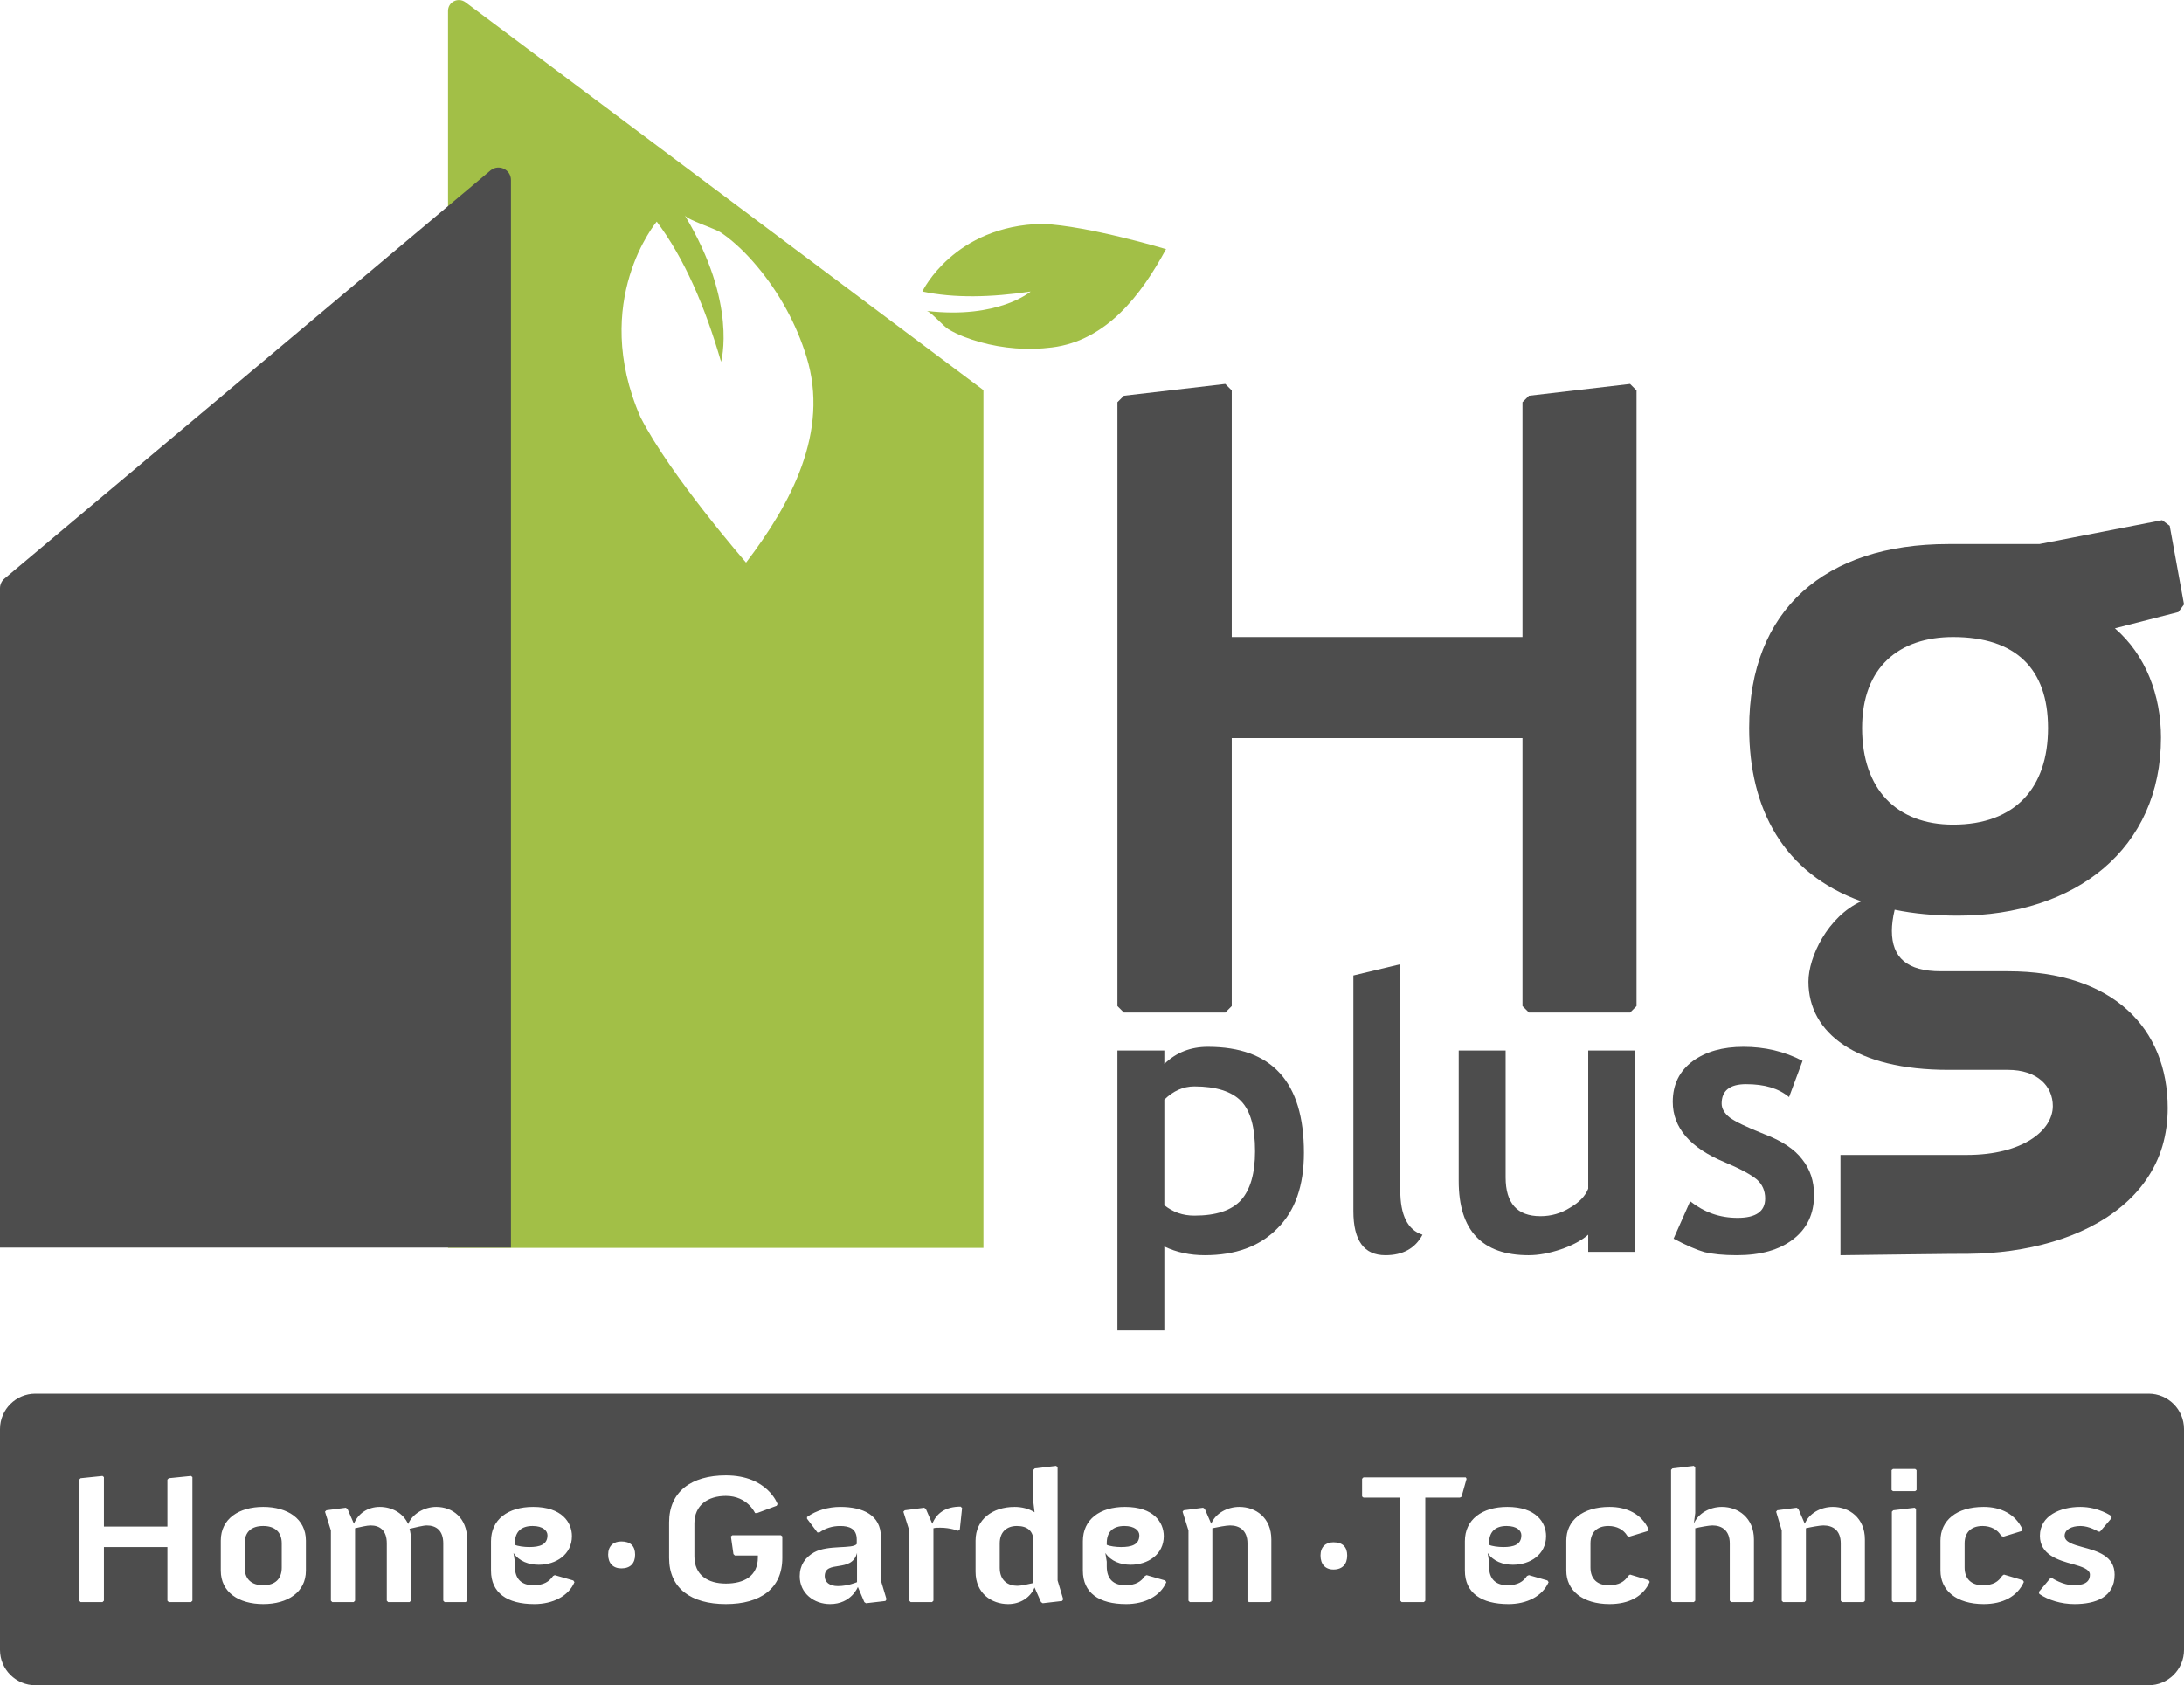
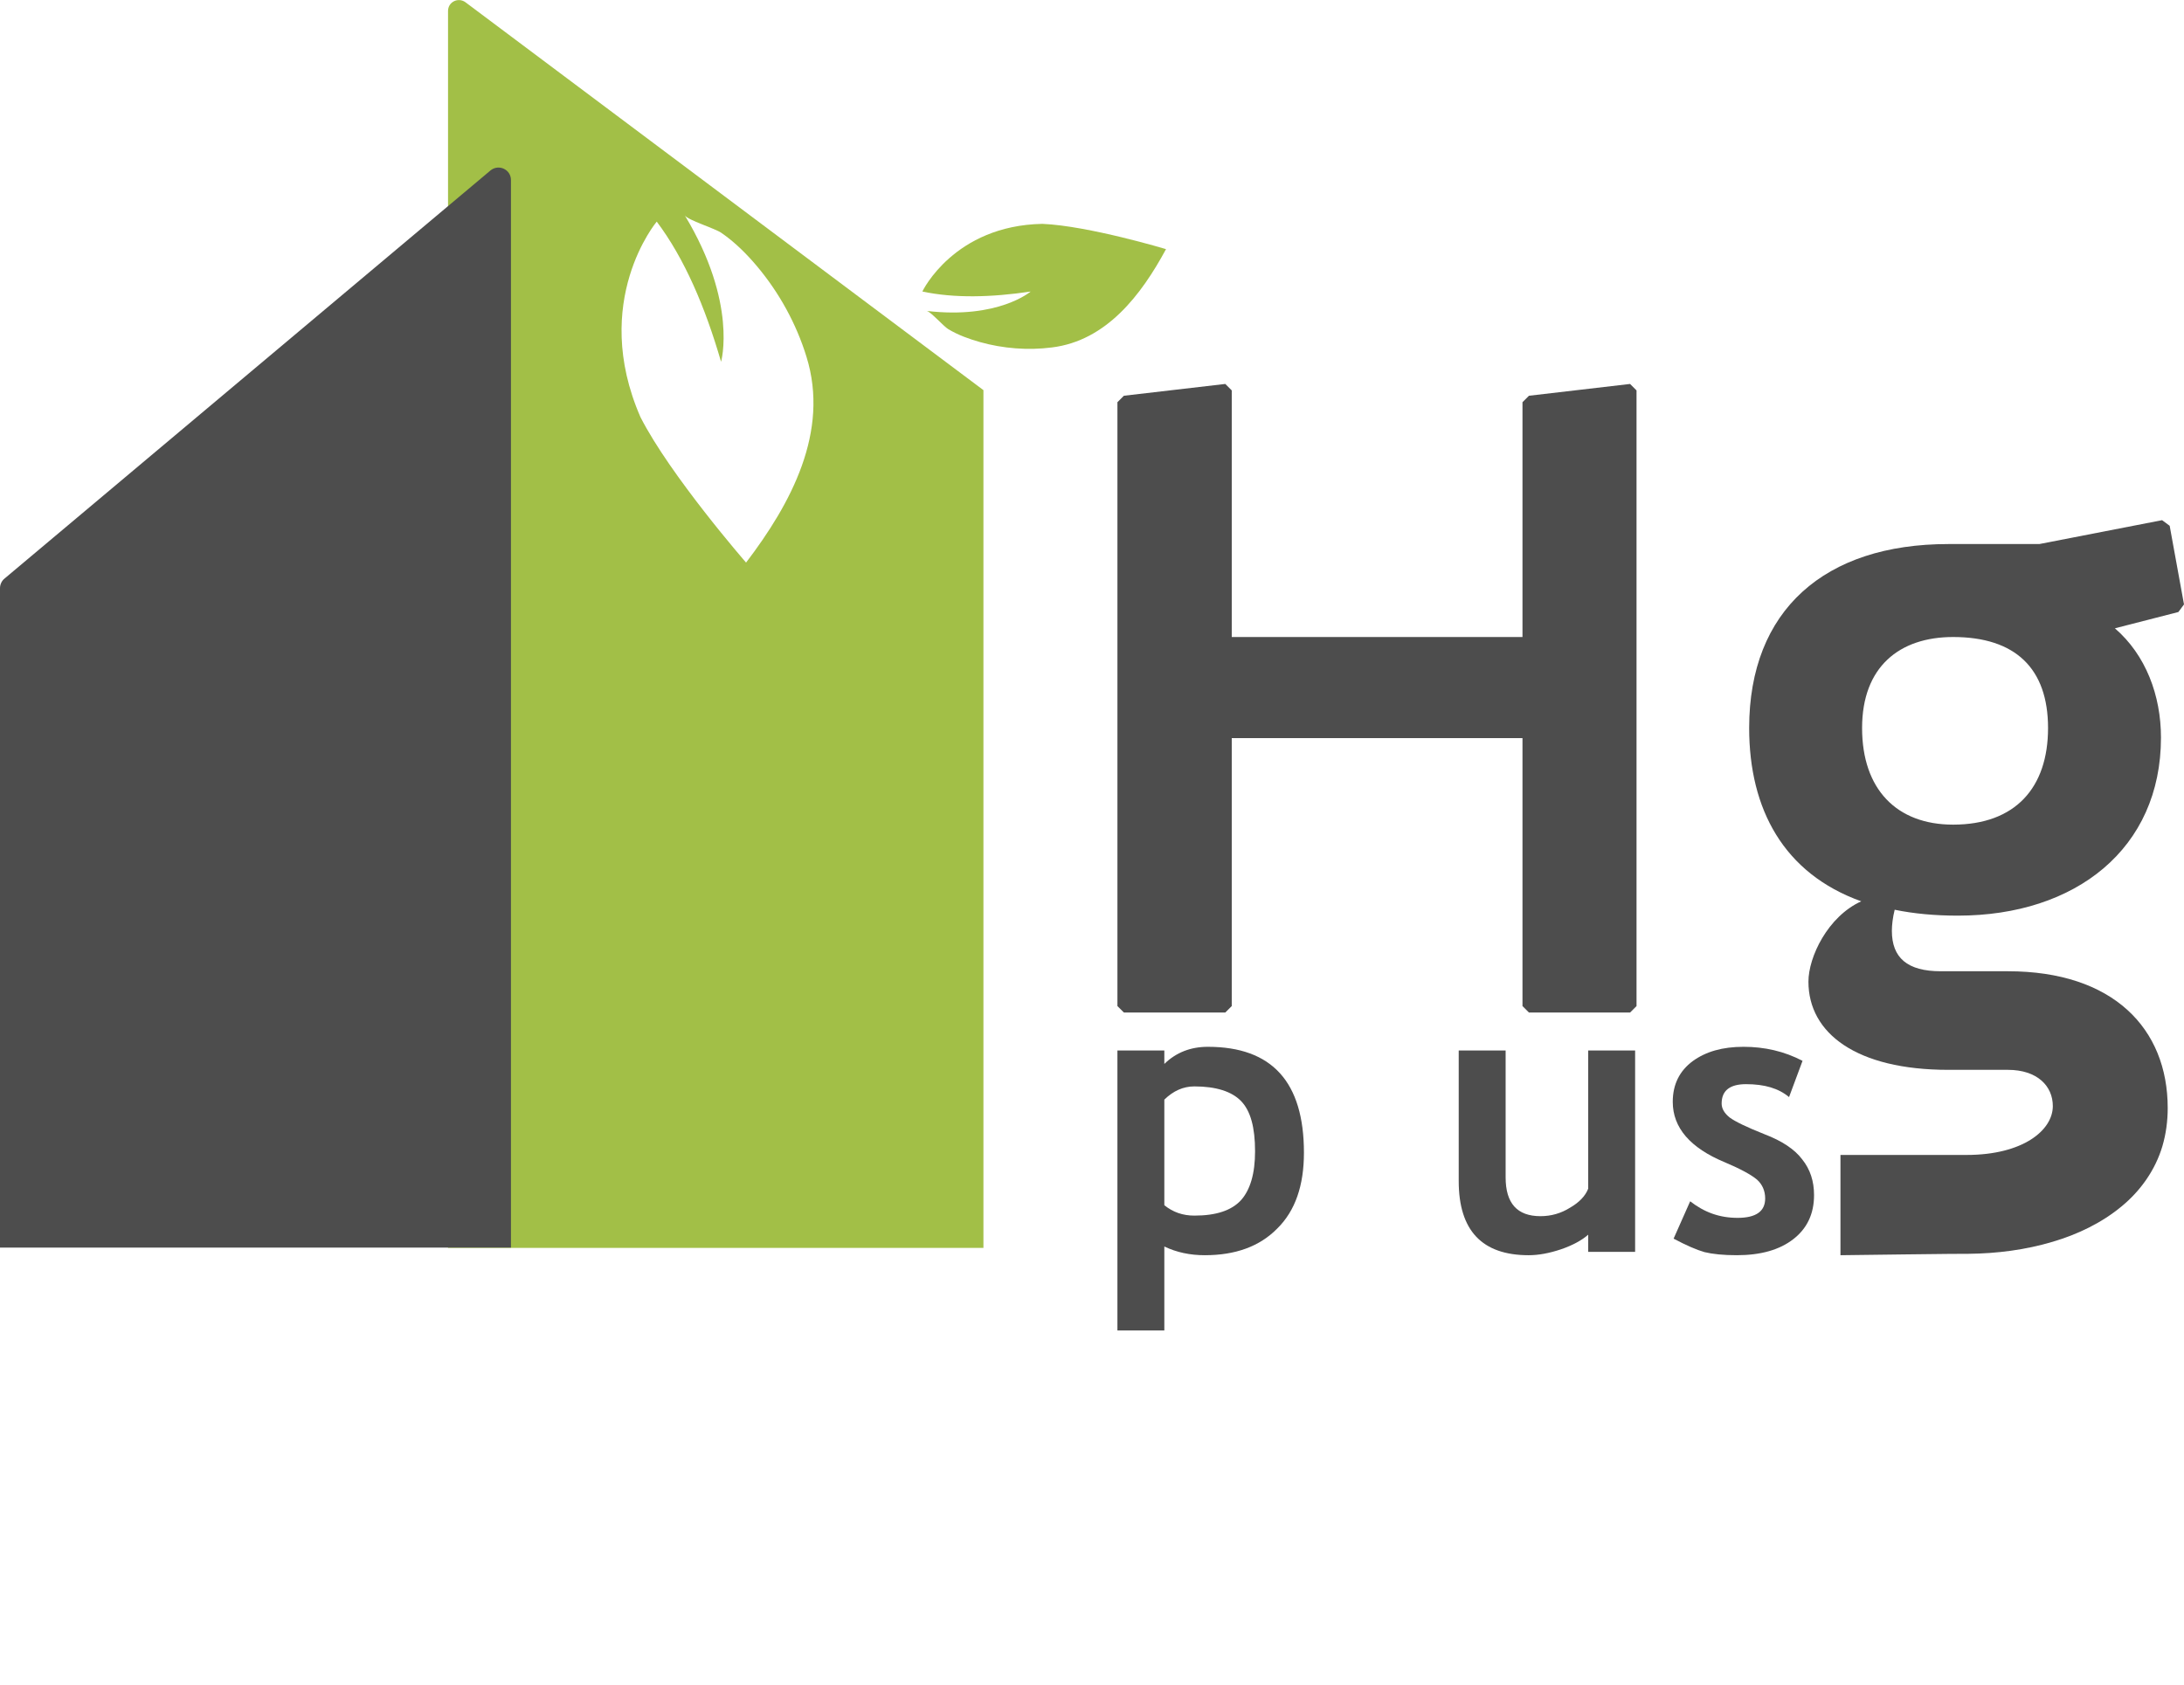
<svg xmlns="http://www.w3.org/2000/svg" id="Layer_1" data-name="Layer 1" viewBox="0 0 77.75 60">
  <defs>
    <style>
      .cls-1 {
        fill: #a2bf47;
      }

      .cls-1, .cls-2 {
        stroke-width: 0px;
      }

      .cls-2 {
        fill: #4d4d4d;
      }
    </style>
  </defs>
  <g>
    <path class="cls-2" d="M58.03,13.67l-3.6.42-.23.23v8.36h-10.35v-8.78l-.23-.23-3.61.42-.23.23v21.5l.23.23h3.61l.23-.23v-9.54h10.35v9.54l.23.23h3.6l.23-.23V13.9l-.23-.23Z" />
    <g>
      <path class="cls-2" d="M43,37.27c-.61,0-1.13.2-1.55.61v-.48h-1.67v9.97h1.67v-2.99c.44.21.92.31,1.44.31,1.09,0,1.95-.31,2.58-.95.64-.63.95-1.53.95-2.7,0-2.52-1.14-3.77-3.42-3.77ZM44.18,42.73c-.34.37-.89.55-1.66.55-.41,0-.76-.12-1.07-.37v-3.76c.32-.31.67-.47,1.07-.47.77,0,1.33.18,1.66.52.34.35.5.94.5,1.79,0,.79-.17,1.37-.5,1.74Z" />
-       <path class="cls-2" d="M49.85,42.38v-8.05l-1.67.4v8.39c0,1.05.38,1.57,1.14,1.57.62,0,1.06-.24,1.32-.73-.53-.17-.79-.7-.79-1.58Z" />
      <path class="cls-2" d="M56.54,37.4v4.92c-.1.26-.32.49-.65.68-.32.2-.67.3-1.05.3-.83,0-1.24-.46-1.24-1.38v-4.52h-1.67v4.65c0,1.76.83,2.64,2.49,2.64.35,0,.73-.07,1.15-.21.41-.14.74-.32.97-.52v.61h1.67v-7.17h-1.67Z" />
      <path class="cls-2" d="M64.16,41.28c-.27-.36-.72-.66-1.35-.9-.63-.25-1.04-.45-1.23-.59-.19-.15-.29-.32-.29-.5,0-.46.29-.69.87-.69.66,0,1.16.15,1.53.46l.48-1.29c-.65-.34-1.35-.5-2.1-.5s-1.34.17-1.81.51c-.47.35-.71.83-.71,1.45,0,.92.62,1.64,1.85,2.15.57.24.95.45,1.15.62.19.17.29.4.29.67,0,.46-.33.69-.98.69s-1.19-.2-1.69-.59l-.59,1.33c.45.24.82.4,1.1.48.29.07.67.11,1.15.11.85,0,1.52-.19,2.01-.57.49-.38.74-.9.74-1.57,0-.5-.14-.92-.42-1.27Z" />
    </g>
    <path class="cls-2" d="M77.75,21.52l-.51-2.8-.27-.2-4.37.85h-3.24c-4.4,0-7.09,2.35-7.09,6.55,0,2.89,1.23,5.18,3.99,6.17-1.19.54-1.88,1.98-1.88,2.86,0,1.84,1.71,3.14,4.98,3.14h2.12c1.05,0,1.6.58,1.6,1.29,0,.86-1.06,1.74-3.07,1.74h-4.49v3.57s4.56-.06,4.56-.05c1.01-.01,2.03-.14,3-.43.88-.26,1.74-.67,2.45-1.26.68-.56,1.2-1.3,1.45-2.14.13-.44.19-.9.19-1.36,0-2.83-1.94-4.87-5.69-4.87h-2.39c-1.19,0-1.74-.48-1.74-1.44,0-.2.03-.47.1-.75.68.14,1.43.21,2.25.21,4.2,0,7.23-2.39,7.23-6.34,0-1.5-.54-2.94-1.64-3.89l2.26-.58.2-.27ZM69.53,29.36c-2.01,0-3.24-1.26-3.24-3.44s1.33-3.24,3.24-3.24c2.22,0,3.38,1.12,3.38,3.24s-1.16,3.44-3.38,3.44Z" />
  </g>
  <path class="cls-1" d="M16.57.08c-.26-.19-.62-.01-.62.31v44.04h19.06V13.89L16.57.08ZM26.56,20.03s-2.7-3.1-3.76-5.18c-1.8-4.13.58-6.96.58-6.96.99,1.32,1.72,3.03,2.29,4.99,0,0,.6-2.08-1.29-5.21.11.17,1.07.46,1.3.62.48.33.9.75,1.27,1.19.79.94,1.4,2.05,1.76,3.22.83,2.67-.55,5.23-2.15,7.33Z" />
  <path class="cls-2" d="M18.19,44.42H0v-23.48c0-.13.06-.26.16-.34L17.46,6.07c.29-.24.73-.04.73.34v38.02Z" />
  <path class="cls-1" d="M32.84,10.37s1.12-2.34,4.27-2.4c1.64.07,4.4.9,4.4.9-.88,1.63-2.12,3.26-4.06,3.5-.85.11-1.74.04-2.56-.19-.39-.11-.78-.25-1.13-.46-.17-.1-.63-.63-.77-.65,2.55.3,3.7-.69,3.7-.69-1.41.21-2.72.24-3.85,0Z" />
-   <path class="cls-2" d="M9.37,54.33c-.42,0-.66.21-.66.62v.86c0,.41.24.63.66.63s.66-.22.66-.63v-.86c0-.41-.25-.62-.66-.62ZM9.37,54.33c-.42,0-.66.21-.66.62v.86c0,.41.24.63.66.63s.66-.22.66-.63v-.86c0-.41-.25-.62-.66-.62ZM9.37,54.33c-.42,0-.66.21-.66.62v.86c0,.41.24.63.66.63s.66-.22.66-.63v-.86c0-.41-.25-.62-.66-.62ZM18.96,54.33c-.4,0-.63.2-.63.61v.06c.1.05.33.08.51.08.37,0,.65-.08.65-.42,0-.16-.16-.33-.53-.33ZM18.96,54.33c-.4,0-.63.2-.63.61v.06c.1.05.33.08.51.08.37,0,.65-.08.65-.42,0-.16-.16-.33-.53-.33ZM9.37,54.33c-.42,0-.66.21-.66.62v.86c0,.41.24.63.66.63s.66-.22.66-.63v-.86c0-.41-.25-.62-.66-.62ZM9.37,54.33c-.42,0-.66.21-.66.62v.86c0,.41.24.63.66.63s.66-.22.66-.63v-.86c0-.41-.25-.62-.66-.62ZM18.96,54.33c-.4,0-.63.2-.63.61v.06c.1.05.33.08.51.08.37,0,.65-.08.65-.42,0-.16-.16-.33-.53-.33ZM18.96,54.33c-.4,0-.63.2-.63.61v.06c.1.05.33.08.51.08.37,0,.65-.08.65-.42,0-.16-.16-.33-.53-.33ZM9.37,54.33c-.42,0-.66.21-.66.62v.86c0,.41.24.63.66.63s.66-.22.66-.63v-.86c0-.41-.25-.62-.66-.62ZM9.37,54.33c-.42,0-.66.21-.66.62v.86c0,.41.24.63.66.63s.66-.22.66-.63v-.86c0-.41-.25-.62-.66-.62ZM18.96,54.33c-.4,0-.63.2-.63.61v.06c.1.05.33.08.51.08.37,0,.65-.08.65-.42,0-.16-.16-.33-.53-.33ZM29.36,56.12c0,.21.17.35.47.35.36,0,.68-.14.68-.14v-1.04c-.19.73-1.15.23-1.15.83ZM29.36,56.12c0,.21.17.35.47.35.36,0,.68-.14.68-.14v-1.04c-.19.73-1.15.23-1.15.83ZM18.96,54.33c-.4,0-.63.2-.63.61v.06c.1.05.33.08.51.08.37,0,.65-.08.65-.42,0-.16-.16-.33-.53-.33ZM9.37,54.33c-.42,0-.66.21-.66.62v.86c0,.41.24.63.66.63s.66-.22.66-.63v-.86c0-.41-.25-.62-.66-.62ZM9.37,54.33c-.42,0-.66.21-.66.62v.86c0,.41.24.63.66.63s.66-.22.66-.63v-.86c0-.41-.25-.62-.66-.62ZM18.96,54.33c-.4,0-.63.2-.63.61v.06c.1.05.33.08.51.08.37,0,.65-.08.65-.42,0-.16-.16-.33-.53-.33ZM29.36,56.12c0,.21.17.35.47.35.36,0,.68-.14.68-.14v-1.04c-.19.73-1.15.23-1.15.83ZM36.2,54.33c-.36,0-.61.21-.61.62v.87c0,.45.29.64.63.64.13,0,.4-.06.57-.1v-1.49c0-.36-.21-.54-.59-.54ZM40.03,54.33c-.4,0-.63.2-.63.61v.06c.1.05.33.08.51.08.37,0,.65-.08.65-.42,0-.16-.16-.33-.53-.33ZM40.03,54.33c-.4,0-.63.2-.63.61v.06c.1.05.33.08.51.08.37,0,.65-.08.65-.42,0-.16-.16-.33-.53-.33ZM36.2,54.33c-.36,0-.61.21-.61.62v.87c0,.45.29.64.63.64.13,0,.4-.06.57-.1v-1.49c0-.36-.21-.54-.59-.54ZM29.36,56.12c0,.21.17.35.47.35.36,0,.68-.14.68-.14v-1.04c-.19.73-1.15.23-1.15.83ZM18.96,54.33c-.4,0-.63.2-.63.61v.06c.1.05.33.08.51.08.37,0,.65-.08.65-.42,0-.16-.16-.33-.53-.33ZM9.37,54.33c-.42,0-.66.21-.66.62v.86c0,.41.24.63.66.63s.66-.22.66-.63v-.86c0-.41-.25-.62-.66-.62ZM9.37,54.33c-.42,0-.66.21-.66.62v.86c0,.41.24.63.66.63s.66-.22.66-.63v-.86c0-.41-.25-.62-.66-.62ZM18.96,54.33c-.4,0-.63.2-.63.61v.06c.1.05.33.08.51.08.37,0,.65-.08.65-.42,0-.16-.16-.33-.53-.33ZM29.36,56.12c0,.21.17.35.47.35.36,0,.68-.14.68-.14v-1.04c-.19.73-1.15.23-1.15.83ZM36.2,54.33c-.36,0-.61.21-.61.62v.87c0,.45.29.64.63.64.13,0,.4-.06.57-.1v-1.49c0-.36-.21-.54-.59-.54ZM40.03,54.33c-.4,0-.63.2-.63.61v.06c.1.05.33.08.51.08.37,0,.65-.08.65-.42,0-.16-.16-.33-.53-.33ZM40.03,54.33c-.4,0-.63.2-.63.61v.06c.1.05.33.08.51.08.37,0,.65-.08.65-.42,0-.16-.16-.33-.53-.33ZM36.2,54.33c-.36,0-.61.21-.61.62v.87c0,.45.29.64.63.64.13,0,.4-.06.57-.1v-1.49c0-.36-.21-.54-.59-.54ZM29.36,56.12c0,.21.17.35.47.35.36,0,.68-.14.68-.14v-1.04c-.19.73-1.15.23-1.15.83ZM18.96,54.33c-.4,0-.63.2-.63.61v.06c.1.05.33.08.51.08.37,0,.65-.08.65-.42,0-.16-.16-.33-.53-.33ZM9.37,54.33c-.42,0-.66.21-.66.62v.86c0,.41.24.63.66.63s.66-.22.66-.63v-.86c0-.41-.25-.62-.66-.62ZM9.37,54.33c-.42,0-.66.21-.66.62v.86c0,.41.24.63.66.63s.66-.22.66-.63v-.86c0-.41-.25-.62-.66-.62ZM18.96,54.33c-.4,0-.63.2-.63.61v.06c.1.05.33.08.51.08.37,0,.65-.08.65-.42,0-.16-.16-.33-.53-.33ZM29.36,56.12c0,.21.17.35.47.35.36,0,.68-.14.68-.14v-1.04c-.19.73-1.15.23-1.15.83ZM36.2,54.33c-.36,0-.61.21-.61.62v.87c0,.45.29.64.63.64.13,0,.4-.06.57-.1v-1.49c0-.36-.21-.54-.59-.54ZM40.03,54.33c-.4,0-.63.2-.63.61v.06c.1.05.33.08.51.08.37,0,.65-.08.65-.42,0-.16-.16-.33-.53-.33ZM53.63,54.33c-.39,0-.62.2-.62.61v.06c.1.05.32.08.51.08.36,0,.64-.08.64-.42,0-.16-.15-.33-.53-.33ZM53.63,54.33c-.39,0-.62.2-.62.61v.06c.1.05.32.08.51.08.36,0,.64-.08.64-.42,0-.16-.15-.33-.53-.33ZM40.03,54.33c-.4,0-.63.2-.63.61v.06c.1.05.33.08.51.08.37,0,.65-.08.65-.42,0-.16-.16-.33-.53-.33ZM36.2,54.33c-.36,0-.61.21-.61.62v.87c0,.45.29.64.63.64.13,0,.4-.06.57-.1v-1.49c0-.36-.21-.54-.59-.54ZM29.36,56.12c0,.21.17.35.47.35.36,0,.68-.14.68-.14v-1.04c-.19.73-1.15.23-1.15.83ZM18.96,54.33c-.4,0-.63.2-.63.61v.06c.1.05.33.08.51.08.37,0,.65-.08.65-.42,0-.16-.16-.33-.53-.33ZM9.37,54.33c-.42,0-.66.21-.66.62v.86c0,.41.24.63.66.63s.66-.22.66-.63v-.86c0-.41-.25-.62-.66-.62ZM9.37,54.33c-.42,0-.66.21-.66.62v.86c0,.41.24.63.66.63s.66-.22.66-.63v-.86c0-.41-.25-.62-.66-.62ZM18.96,54.33c-.4,0-.63.2-.63.61v.06c.1.05.33.08.51.08.37,0,.65-.08.65-.42,0-.16-.16-.33-.53-.33ZM29.36,56.12c0,.21.17.35.47.35.36,0,.68-.14.68-.14v-1.04c-.19.73-1.15.23-1.15.83ZM36.2,54.33c-.36,0-.61.21-.61.62v.87c0,.45.29.64.63.64.13,0,.4-.06.57-.1v-1.49c0-.36-.21-.54-.59-.54ZM40.03,54.33c-.4,0-.63.2-.63.61v.06c.1.05.33.08.51.08.37,0,.65-.08.65-.42,0-.16-.16-.33-.53-.33ZM53.63,54.33c-.39,0-.62.2-.62.61v.06c.1.05.32.08.51.08.36,0,.64-.08.64-.42,0-.16-.15-.33-.53-.33ZM53.63,54.33c-.39,0-.62.2-.62.61v.06c.1.05.32.08.51.08.36,0,.64-.08.64-.42,0-.16-.15-.33-.53-.33ZM40.03,54.33c-.4,0-.63.2-.63.61v.06c.1.05.33.08.51.08.37,0,.65-.08.65-.42,0-.16-.16-.33-.53-.33ZM36.2,54.33c-.36,0-.61.21-.61.62v.87c0,.45.29.64.63.64.13,0,.4-.06.57-.1v-1.49c0-.36-.21-.54-.59-.54ZM29.36,56.12c0,.21.17.35.47.35.36,0,.68-.14.68-.14v-1.04c-.19.73-1.15.23-1.15.83ZM18.96,54.33c-.4,0-.63.2-.63.61v.06c.1.05.33.08.51.08.37,0,.65-.08.65-.42,0-.16-.16-.33-.53-.33ZM9.37,54.33c-.42,0-.66.21-.66.62v.86c0,.41.24.63.66.63s.66-.22.66-.63v-.86c0-.41-.25-.62-.66-.62ZM9.37,54.33c-.42,0-.66.21-.66.62v.86c0,.41.24.63.66.63s.66-.22.66-.63v-.86c0-.41-.25-.62-.66-.62ZM18.96,54.33c-.4,0-.63.2-.63.61v.06c.1.05.33.08.51.08.37,0,.65-.08.65-.42,0-.16-.16-.33-.53-.33ZM29.36,56.12c0,.21.17.35.47.35.36,0,.68-.14.68-.14v-1.04c-.19.73-1.15.23-1.15.83ZM36.2,54.33c-.36,0-.61.21-.61.62v.87c0,.45.29.64.63.64.13,0,.4-.06.57-.1v-1.49c0-.36-.21-.54-.59-.54ZM40.03,54.33c-.4,0-.63.2-.63.61v.06c.1.05.33.08.51.08.37,0,.65-.08.65-.42,0-.16-.16-.33-.53-.33ZM53.63,54.33c-.39,0-.62.2-.62.61v.06c.1.05.32.08.51.08.36,0,.64-.08.64-.42,0-.16-.15-.33-.53-.33ZM53.63,54.33c-.39,0-.62.2-.62.61v.06c.1.05.32.08.51.08.36,0,.64-.08.64-.42,0-.16-.15-.33-.53-.33ZM40.03,54.33c-.4,0-.63.2-.63.61v.06c.1.05.33.08.51.08.37,0,.65-.08.65-.42,0-.16-.16-.33-.53-.33ZM36.2,54.33c-.36,0-.61.21-.61.62v.87c0,.45.29.64.63.64.13,0,.4-.06.57-.1v-1.49c0-.36-.21-.54-.59-.54ZM29.36,56.12c0,.21.17.35.47.35.36,0,.68-.14.68-.14v-1.04c-.19.73-1.15.23-1.15.83ZM18.96,54.33c-.4,0-.63.2-.63.61v.06c.1.05.33.08.51.08.37,0,.65-.08.65-.42,0-.16-.16-.33-.53-.33ZM9.37,54.33c-.42,0-.66.21-.66.62v.86c0,.41.24.63.66.63s.66-.22.66-.63v-.86c0-.41-.25-.62-.66-.62ZM9.37,54.33c-.42,0-.66.21-.66.62v.86c0,.41.24.63.66.63s.66-.22.66-.63v-.86c0-.41-.25-.62-.66-.62ZM18.96,54.33c-.4,0-.63.2-.63.61v.06c.1.05.33.08.51.08.37,0,.65-.08.65-.42,0-.16-.16-.33-.53-.33ZM29.36,56.12c0,.21.17.35.47.35.36,0,.68-.14.68-.14v-1.04c-.19.73-1.15.23-1.15.83ZM36.2,54.33c-.36,0-.61.21-.61.62v.87c0,.45.29.64.63.64.13,0,.4-.06.57-.1v-1.49c0-.36-.21-.54-.59-.54ZM40.03,54.33c-.4,0-.63.2-.63.61v.06c.1.05.33.08.51.08.37,0,.65-.08.65-.42,0-.16-.16-.33-.53-.33ZM53.63,54.33c-.39,0-.62.2-.62.61v.06c.1.05.32.08.51.08.36,0,.64-.08.64-.42,0-.16-.15-.33-.53-.33ZM53.63,54.33c-.39,0-.62.2-.62.61v.06c.1.05.32.08.51.08.36,0,.64-.08.64-.42,0-.16-.15-.33-.53-.33ZM40.03,54.33c-.4,0-.63.2-.63.61v.06c.1.05.33.08.51.08.37,0,.65-.08.65-.42,0-.16-.16-.33-.53-.33ZM36.2,54.33c-.36,0-.61.21-.61.62v.87c0,.45.29.64.63.64.13,0,.4-.06.57-.1v-1.49c0-.36-.21-.54-.59-.54ZM29.36,56.12c0,.21.17.35.47.35.36,0,.68-.14.68-.14v-1.04c-.19.73-1.15.23-1.15.83ZM18.96,54.33c-.4,0-.63.2-.63.61v.06c.1.05.33.08.51.08.37,0,.65-.08.65-.42,0-.16-.16-.33-.53-.33ZM9.37,54.33c-.42,0-.66.21-.66.62v.86c0,.41.24.63.66.63s.66-.22.66-.63v-.86c0-.41-.25-.62-.66-.62ZM76.49,49.62H1.26C.57,49.62,0,50.18,0,50.88v7.86c0,.7.57,1.26,1.26,1.26h75.23c.69,0,1.26-.56,1.26-1.26v-7.86c0-.7-.57-1.26-1.26-1.26ZM6.85,56.99l-.05.05h-.79l-.05-.05v-1.91h-2.26v1.91l-.05.05h-.78l-.05-.05v-4.31l.05-.05.78-.08.05.04v1.76h2.26v-1.67l.05-.05.79-.08.05.04v4.4ZM10.89,55.92c0,.77-.65,1.19-1.52,1.19s-1.51-.42-1.51-1.19v-1.07c0-.78.65-1.2,1.51-1.2s1.52.42,1.52,1.2v1.07ZM16.63,56.99l-.05.05h-.75l-.05-.05v-2.04c0-.46-.25-.64-.59-.64-.12,0-.44.08-.61.12.03.11.05.24.05.38v2.18l-.05.05h-.76l-.05-.05v-2.04c0-.46-.24-.64-.58-.64-.12,0-.38.06-.55.1v2.58l-.05.05h-.76l-.05-.05v-2.5l-.21-.67.05-.05.69-.09.06.04.23.53c.15-.37.5-.6.92-.6s.83.21,1.01.61c.15-.36.57-.61,1-.61.58,0,1.1.39,1.1,1.16v2.18ZM19.02,57.11c-.97,0-1.54-.4-1.54-1.19v-1.05c0-.77.6-1.22,1.5-1.22,1.02,0,1.38.55,1.38,1.04,0,.66-.57,1.02-1.18,1.02-.35,0-.7-.12-.9-.42l.05.31v.17c0,.47.26.67.66.67.37,0,.56-.13.7-.33l.06-.03.66.19.04.06c-.21.5-.77.78-1.43.78ZM22.12,55.84c-.29,0-.47-.18-.47-.49s.19-.47.47-.47c.32,0,.49.16.49.47s-.17.49-.49.49ZM27.85,55.47c0,1.08-.77,1.64-2.01,1.64s-2.02-.56-2.02-1.64v-1.27c0-1.09.79-1.67,2.02-1.67,1.49,0,1.84,1.02,1.84,1.02l-.03.06-.7.26h-.07s-.27-.61-1.04-.61c-.64,0-1.12.33-1.12.98v1.17c0,.67.48.97,1.12.97s1.14-.26,1.14-.93v-.07h-.82l-.05-.05-.09-.63.05-.04h1.73l.05.04v.77ZM31.52,57l-.69.08-.06-.04-.23-.54s-.23.61-.99.61c-.57,0-1.08-.38-1.08-.99,0-.39.19-.67.51-.85.5-.28,1.38-.11,1.52-.3v-.16c0-.39-.27-.48-.59-.48-.28,0-.53.08-.74.23h-.07s-.37-.49-.37-.49v-.06c.33-.24.77-.36,1.18-.36.81,0,1.45.29,1.45,1.07v1.55l.2.67-.04.06ZM34.17,54.45l-.06.05s-.28-.11-.64-.11c-.08,0-.18,0-.24.02v2.58l-.05.05h-.76l-.05-.05v-2.5l-.21-.67.05-.05.69-.09.06.04.23.53c.15-.37.46-.61,1.01-.61l.05.05-.08.76ZM37.81,57l-.69.08-.06-.04-.23-.52c-.15.36-.51.59-.94.59-.59,0-1.16-.38-1.16-1.15v-1.11c0-.76.61-1.2,1.39-1.2.25,0,.5.06.71.19l-.04-.34v-1.17l.05-.05.76-.09.05.05v4.03l.2.67-.04.06ZM40.09,57.11c-.97,0-1.54-.4-1.54-1.19v-1.05c0-.77.6-1.22,1.5-1.22,1.02,0,1.38.55,1.38,1.04,0,.66-.57,1.02-1.18,1.02-.35,0-.7-.12-.9-.42l.05.31v.17c0,.47.26.67.66.67.37,0,.56-.13.7-.33l.06-.03.66.19.04.06c-.21.5-.77.78-1.43.78ZM45.26,56.99l-.05.05h-.75l-.05-.05v-2.04c0-.46-.28-.64-.62-.64-.13,0-.45.06-.63.1v2.58l-.05.05h-.75l-.05-.05v-2.5l-.21-.67.04-.05.69-.09.06.04.23.53c.15-.37.57-.6,1-.6.59,0,1.14.39,1.14,1.16v2.18ZM47.47,55.88c-.29,0-.46-.19-.46-.5s.19-.47.46-.47c.32,0,.49.16.49.47s-.17.5-.49.5ZM51.97,53.32h-1.23v3.67l-.05.05h-.79l-.05-.05v-3.67h-1.31l-.05-.04v-.63l.05-.05h3.64l.03.05-.18.64-.06.03ZM53.7,57.11c-.97,0-1.55-.4-1.55-1.19v-1.05c0-.77.61-1.22,1.51-1.22,1.02,0,1.38.55,1.38,1.04,0,.66-.57,1.02-1.18,1.02-.35,0-.7-.12-.9-.42l.05.31v.17c0,.47.26.67.66.67.36,0,.56-.13.69-.33l.07-.03.66.19.04.06c-.22.5-.77.78-1.43.78ZM57.3,57.11c-.97,0-1.54-.49-1.54-1.19v-1.07c0-.71.57-1.2,1.54-1.2.61,0,1.14.25,1.39.8l-.03.06-.66.2-.07-.03c-.13-.22-.37-.35-.67-.35-.39,0-.64.21-.64.62v.86c0,.41.25.63.64.63s.57-.13.71-.34l.06-.04.66.2.04.06c-.23.52-.74.79-1.43.79ZM62.44,56.99l-.05.05h-.76l-.05-.05v-2.04c0-.46-.28-.64-.62-.64-.12,0-.44.06-.61.1v2.58l-.05.05h-.76l-.05-.05v-4.66l.05-.05.76-.09.05.05v1.63l-.05.38c.15-.37.57-.6,1-.6.58,0,1.14.39,1.14,1.16v2.18ZM66.39,56.99l-.05.05h-.76l-.05-.05v-2.04c0-.46-.27-.64-.62-.64-.12,0-.45.06-.62.1v2.58l-.05.05h-.76l-.05-.05v-2.5l-.2-.67.04-.05.69-.09.06.04.23.53c.15-.37.57-.6,1-.6.58,0,1.14.39,1.14,1.16v2.18ZM68.21,56.99l-.05.05h-.76l-.05-.05v-3.17l.05-.05.76-.09.05.04v3.27ZM68.23,53.05l-.05.04h-.79l-.05-.04v-.71l.05-.04h.79l.05.04v.71ZM70.62,57.11c-.98,0-1.54-.49-1.54-1.19v-1.07c0-.71.56-1.2,1.54-1.2.6,0,1.13.25,1.38.8l-.03.06-.65.2-.08-.03c-.12-.22-.37-.35-.66-.35-.39,0-.64.21-.64.62v.86c0,.41.25.63.64.63s.56-.13.7-.34l.06-.04.67.2.04.06c-.23.52-.75.79-1.43.79ZM73.85,57.11c-.47,0-.93-.14-1.25-.36l-.02-.07.41-.49h.07s.38.25.76.25c.31,0,.58-.07.58-.38,0-.19-.29-.28-.6-.37-.53-.14-1.18-.34-1.18-1.01,0-.72.73-1.03,1.44-1.03.65,0,1.11.33,1.11.33v.07s-.41.48-.41.48h-.06s-.32-.2-.63-.2c-.33,0-.57.13-.57.35s.3.31.63.4c.52.14,1.15.31,1.15.98,0,.81-.68,1.05-1.43,1.05ZM54.16,54.66c0-.16-.15-.33-.53-.33s-.62.2-.62.61v.06c.1.05.32.08.51.08.36,0,.64-.08.64-.42ZM40.56,54.66c0-.16-.16-.33-.53-.33-.4,0-.63.2-.63.61v.06c.1.05.33.08.51.08.37,0,.65-.08.65-.42ZM36.2,54.33c-.36,0-.61.21-.61.62v.87c0,.45.29.64.63.64.13,0,.4-.06.57-.1v-1.49c0-.36-.21-.54-.59-.54ZM29.36,56.12c0,.21.17.35.47.35.36,0,.68-.14.68-.14v-1.04c-.19.73-1.15.23-1.15.83ZM19.49,54.66c0-.16-.16-.33-.53-.33-.4,0-.63.2-.63.61v.06c.1.05.33.08.51.08.37,0,.65-.08.65-.42ZM9.37,54.33c-.42,0-.66.21-.66.62v.86c0,.41.24.63.66.63s.66-.22.66-.63v-.86c0-.41-.25-.62-.66-.62ZM9.37,54.33c-.42,0-.66.21-.66.62v.86c0,.41.24.63.66.63s.66-.22.66-.63v-.86c0-.41-.25-.62-.66-.62ZM18.96,54.33c-.4,0-.63.2-.63.61v.06c.1.05.33.08.51.08.37,0,.65-.08.65-.42,0-.16-.16-.33-.53-.33ZM29.36,56.12c0,.21.17.35.47.35.36,0,.68-.14.68-.14v-1.04c-.19.73-1.15.23-1.15.83ZM36.2,54.33c-.36,0-.61.21-.61.62v.87c0,.45.29.64.63.64.13,0,.4-.06.57-.1v-1.49c0-.36-.21-.54-.59-.54ZM40.03,54.33c-.4,0-.63.2-.63.61v.06c.1.05.33.08.51.08.37,0,.65-.08.65-.42,0-.16-.16-.33-.53-.33ZM53.63,54.33c-.39,0-.62.2-.62.61v.06c.1.05.32.08.51.08.36,0,.64-.08.64-.42,0-.16-.15-.33-.53-.33ZM53.63,54.33c-.39,0-.62.2-.62.61v.06c.1.05.32.08.51.08.36,0,.64-.08.64-.42,0-.16-.15-.33-.53-.33ZM40.03,54.33c-.4,0-.63.2-.63.61v.06c.1.05.33.08.51.08.37,0,.65-.08.65-.42,0-.16-.16-.33-.53-.33ZM36.2,54.33c-.36,0-.61.21-.61.62v.87c0,.45.29.64.63.64.13,0,.4-.06.57-.1v-1.49c0-.36-.21-.54-.59-.54ZM29.36,56.12c0,.21.17.35.47.35.36,0,.68-.14.68-.14v-1.04c-.19.73-1.15.23-1.15.83ZM18.96,54.33c-.4,0-.63.2-.63.61v.06c.1.05.33.08.51.08.37,0,.65-.08.65-.42,0-.16-.16-.33-.53-.33ZM9.37,54.33c-.42,0-.66.21-.66.62v.86c0,.41.24.63.66.63s.66-.22.66-.63v-.86c0-.41-.25-.62-.66-.62ZM9.37,54.33c-.42,0-.66.21-.66.62v.86c0,.41.24.63.66.63s.66-.22.66-.63v-.86c0-.41-.25-.62-.66-.62ZM18.96,54.33c-.4,0-.63.2-.63.61v.06c.1.05.33.08.51.08.37,0,.65-.08.65-.42,0-.16-.16-.33-.53-.33ZM29.36,56.12c0,.21.17.35.47.35.36,0,.68-.14.68-.14v-1.04c-.19.73-1.15.23-1.15.83ZM36.2,54.33c-.36,0-.61.21-.61.62v.87c0,.45.29.64.63.64.13,0,.4-.06.57-.1v-1.49c0-.36-.21-.54-.59-.54ZM40.03,54.33c-.4,0-.63.2-.63.61v.06c.1.05.33.08.51.08.37,0,.65-.08.65-.42,0-.16-.16-.33-.53-.33ZM53.63,54.33c-.39,0-.62.2-.62.61v.06c.1.05.32.08.51.08.36,0,.64-.08.64-.42,0-.16-.15-.33-.53-.33ZM53.63,54.33c-.39,0-.62.2-.62.61v.06c.1.05.32.08.51.08.36,0,.64-.08.64-.42,0-.16-.15-.33-.53-.33ZM40.03,54.33c-.4,0-.63.2-.63.61v.06c.1.05.33.08.51.08.37,0,.65-.08.65-.42,0-.16-.16-.33-.53-.33ZM36.2,54.33c-.36,0-.61.21-.61.62v.87c0,.45.29.64.63.64.13,0,.4-.06.57-.1v-1.49c0-.36-.21-.54-.59-.54ZM29.36,56.12c0,.21.17.35.47.35.36,0,.68-.14.68-.14v-1.04c-.19.73-1.15.23-1.15.83ZM18.96,54.33c-.4,0-.63.2-.63.61v.06c.1.05.33.08.51.08.37,0,.65-.08.65-.42,0-.16-.16-.33-.53-.33ZM9.37,54.33c-.42,0-.66.21-.66.62v.86c0,.41.24.63.66.63s.66-.22.66-.63v-.86c0-.41-.25-.62-.66-.62ZM9.37,54.33c-.42,0-.66.21-.66.62v.86c0,.41.24.63.66.63s.66-.22.66-.63v-.86c0-.41-.25-.62-.66-.62ZM18.96,54.33c-.4,0-.63.2-.63.61v.06c.1.05.33.08.51.08.37,0,.65-.08.65-.42,0-.16-.16-.33-.53-.33ZM29.36,56.12c0,.21.17.35.47.35.36,0,.68-.14.68-.14v-1.04c-.19.73-1.15.23-1.15.83ZM36.2,54.33c-.36,0-.61.21-.61.62v.87c0,.45.29.64.63.64.13,0,.4-.06.57-.1v-1.49c0-.36-.21-.54-.59-.54ZM40.03,54.33c-.4,0-.63.2-.63.61v.06c.1.05.33.08.51.08.37,0,.65-.08.65-.42,0-.16-.16-.33-.53-.33ZM53.63,54.33c-.39,0-.62.2-.62.61v.06c.1.05.32.08.51.08.36,0,.64-.08.64-.42,0-.16-.15-.33-.53-.33ZM53.63,54.33c-.39,0-.62.2-.62.61v.06c.1.05.32.08.51.08.36,0,.64-.08.64-.42,0-.16-.15-.33-.53-.33ZM40.03,54.33c-.4,0-.63.2-.63.61v.06c.1.05.33.08.51.08.37,0,.65-.08.65-.42,0-.16-.16-.33-.53-.33ZM36.2,54.33c-.36,0-.61.21-.61.62v.87c0,.45.29.64.63.64.13,0,.4-.06.57-.1v-1.49c0-.36-.21-.54-.59-.54ZM29.36,56.12c0,.21.17.35.47.35.36,0,.68-.14.68-.14v-1.04c-.19.73-1.15.23-1.15.83ZM18.96,54.33c-.4,0-.63.2-.63.61v.06c.1.05.33.08.51.08.37,0,.65-.08.65-.42,0-.16-.16-.33-.53-.33ZM9.37,54.33c-.42,0-.66.21-.66.62v.86c0,.41.24.63.66.63s.66-.22.66-.63v-.86c0-.41-.25-.62-.66-.62ZM9.37,54.33c-.42,0-.66.21-.66.62v.86c0,.41.24.63.66.63s.66-.22.66-.63v-.86c0-.41-.25-.62-.66-.62ZM18.96,54.33c-.4,0-.63.2-.63.61v.06c.1.05.33.08.51.08.37,0,.65-.08.65-.42,0-.16-.16-.33-.53-.33ZM29.36,56.12c0,.21.17.35.47.35.36,0,.68-.14.68-.14v-1.04c-.19.73-1.15.23-1.15.83ZM36.2,54.33c-.36,0-.61.21-.61.62v.87c0,.45.29.64.63.64.13,0,.4-.06.57-.1v-1.49c0-.36-.21-.54-.59-.54ZM40.03,54.33c-.4,0-.63.2-.63.61v.06c.1.05.33.08.51.08.37,0,.65-.08.65-.42,0-.16-.16-.33-.53-.33ZM40.03,54.33c-.4,0-.63.2-.63.61v.06c.1.05.33.08.51.08.37,0,.65-.08.65-.42,0-.16-.16-.33-.53-.33ZM36.2,54.33c-.36,0-.61.21-.61.62v.87c0,.45.29.64.63.64.13,0,.4-.06.57-.1v-1.49c0-.36-.21-.54-.59-.54ZM29.36,56.12c0,.21.17.35.47.35.36,0,.68-.14.68-.14v-1.04c-.19.73-1.15.23-1.15.83ZM18.96,54.33c-.4,0-.63.2-.63.61v.06c.1.05.33.08.51.08.37,0,.65-.08.65-.42,0-.16-.16-.33-.53-.33ZM9.37,54.33c-.42,0-.66.21-.66.62v.86c0,.41.24.63.66.63s.66-.22.66-.63v-.86c0-.41-.25-.62-.66-.62ZM9.37,54.33c-.42,0-.66.21-.66.62v.86c0,.41.24.63.66.63s.66-.22.66-.63v-.86c0-.41-.25-.62-.66-.62ZM18.96,54.33c-.4,0-.63.2-.63.61v.06c.1.05.33.08.51.08.37,0,.65-.08.65-.42,0-.16-.16-.33-.53-.33ZM29.36,56.12c0,.21.17.35.47.35.36,0,.68-.14.68-.14v-1.04c-.19.73-1.15.23-1.15.83ZM36.2,54.33c-.36,0-.61.21-.61.62v.87c0,.45.29.64.63.64.13,0,.4-.06.57-.1v-1.49c0-.36-.21-.54-.59-.54ZM40.03,54.33c-.4,0-.63.2-.63.61v.06c.1.05.33.08.51.08.37,0,.65-.08.65-.42,0-.16-.16-.33-.53-.33ZM40.03,54.33c-.4,0-.63.2-.63.61v.06c.1.05.33.08.51.08.37,0,.65-.08.65-.42,0-.16-.16-.33-.53-.33ZM36.2,54.33c-.36,0-.61.21-.61.62v.87c0,.45.29.64.63.64.13,0,.4-.06.57-.1v-1.49c0-.36-.21-.54-.59-.54ZM29.36,56.12c0,.21.17.35.47.35.36,0,.68-.14.68-.14v-1.04c-.19.73-1.15.23-1.15.83ZM18.96,54.33c-.4,0-.63.2-.63.61v.06c.1.05.33.08.51.08.37,0,.65-.08.65-.42,0-.16-.16-.33-.53-.33ZM9.37,54.33c-.42,0-.66.21-.66.62v.86c0,.41.24.63.66.63s.66-.22.66-.63v-.86c0-.41-.25-.62-.66-.62ZM9.37,54.33c-.42,0-.66.21-.66.62v.86c0,.41.24.63.66.63s.66-.22.66-.63v-.86c0-.41-.25-.62-.66-.62ZM18.96,54.33c-.4,0-.63.2-.63.61v.06c.1.05.33.08.51.08.37,0,.65-.08.65-.42,0-.16-.16-.33-.53-.33ZM29.36,56.12c0,.21.17.35.47.35.36,0,.68-.14.68-.14v-1.04c-.19.73-1.15.23-1.15.83ZM36.2,54.33c-.36,0-.61.21-.61.62v.87c0,.45.29.64.63.64.13,0,.4-.06.57-.1v-1.49c0-.36-.21-.54-.59-.54ZM36.2,54.33c-.36,0-.61.21-.61.62v.87c0,.45.29.64.63.64.13,0,.4-.06.57-.1v-1.49c0-.36-.21-.54-.59-.54ZM29.36,56.12c0,.21.17.35.47.35.36,0,.68-.14.68-.14v-1.04c-.19.73-1.15.23-1.15.83ZM18.96,54.33c-.4,0-.63.2-.63.61v.06c.1.05.33.08.51.08.37,0,.65-.08.65-.42,0-.16-.16-.33-.53-.33ZM9.37,54.33c-.42,0-.66.21-.66.62v.86c0,.41.24.63.66.63s.66-.22.66-.63v-.86c0-.41-.25-.62-.66-.62ZM9.37,54.33c-.42,0-.66.21-.66.62v.86c0,.41.24.63.66.63s.66-.22.66-.63v-.86c0-.41-.25-.62-.66-.62ZM18.96,54.33c-.4,0-.63.2-.63.61v.06c.1.05.33.08.51.08.37,0,.65-.08.65-.42,0-.16-.16-.33-.53-.33ZM29.36,56.12c0,.21.17.35.47.35.36,0,.68-.14.68-.14v-1.04c-.19.73-1.15.23-1.15.83ZM29.36,56.12c0,.21.17.35.47.35.36,0,.68-.14.68-.14v-1.04c-.19.73-1.15.23-1.15.83ZM18.96,54.33c-.4,0-.63.2-.63.61v.06c.1.05.33.08.51.08.37,0,.65-.08.65-.42,0-.16-.16-.33-.53-.33ZM9.37,54.33c-.42,0-.66.21-.66.62v.86c0,.41.24.63.66.63s.66-.22.66-.63v-.86c0-.41-.25-.62-.66-.62ZM9.37,54.33c-.42,0-.66.21-.66.62v.86c0,.41.24.63.66.63s.66-.22.66-.63v-.86c0-.41-.25-.62-.66-.62ZM18.96,54.33c-.4,0-.63.2-.63.61v.06c.1.05.33.08.51.08.37,0,.65-.08.65-.42,0-.16-.16-.33-.53-.33ZM18.96,54.33c-.4,0-.63.2-.63.61v.06c.1.05.33.08.51.08.37,0,.65-.08.65-.42,0-.16-.16-.33-.53-.33ZM9.37,54.33c-.42,0-.66.21-.66.62v.86c0,.41.24.63.66.63s.66-.22.66-.63v-.86c0-.41-.25-.62-.66-.62ZM9.37,54.33c-.42,0-.66.21-.66.62v.86c0,.41.24.63.66.63s.66-.22.66-.63v-.86c0-.41-.25-.62-.66-.62ZM9.37,54.33c-.42,0-.66.21-.66.62v.86c0,.41.24.63.66.63s.66-.22.66-.63v-.86c0-.41-.25-.62-.66-.62Z" />
</svg>